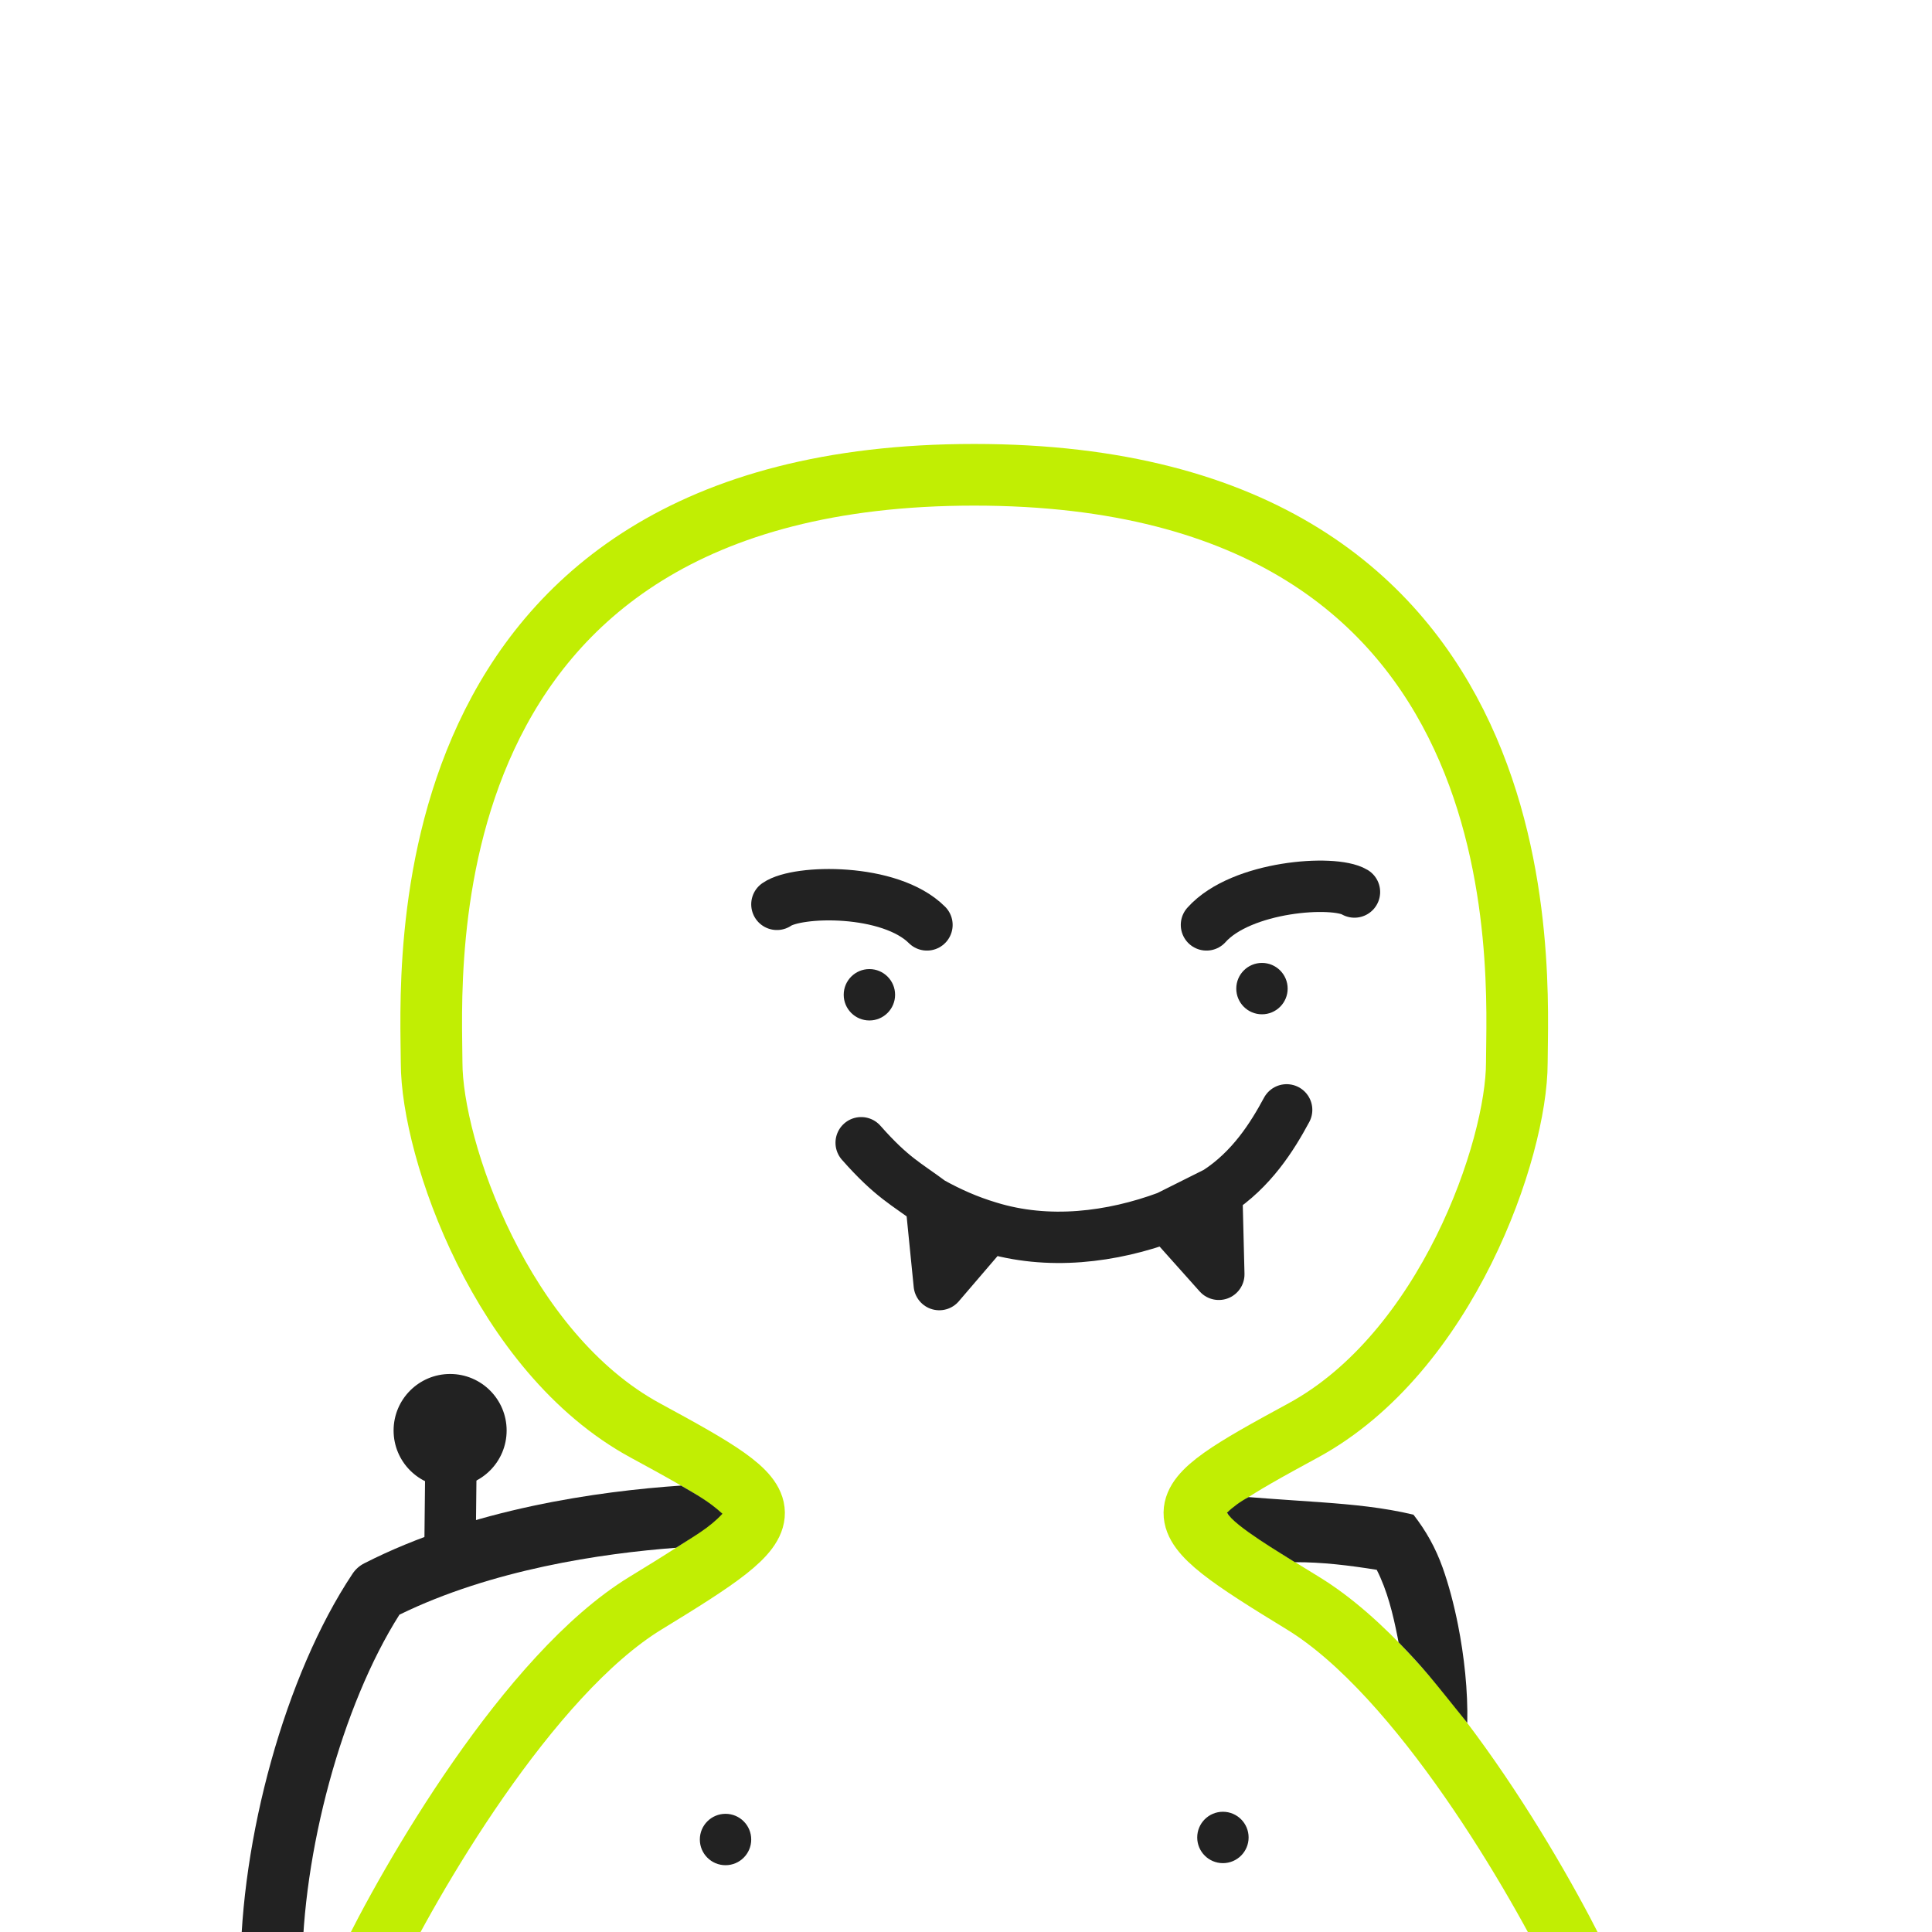
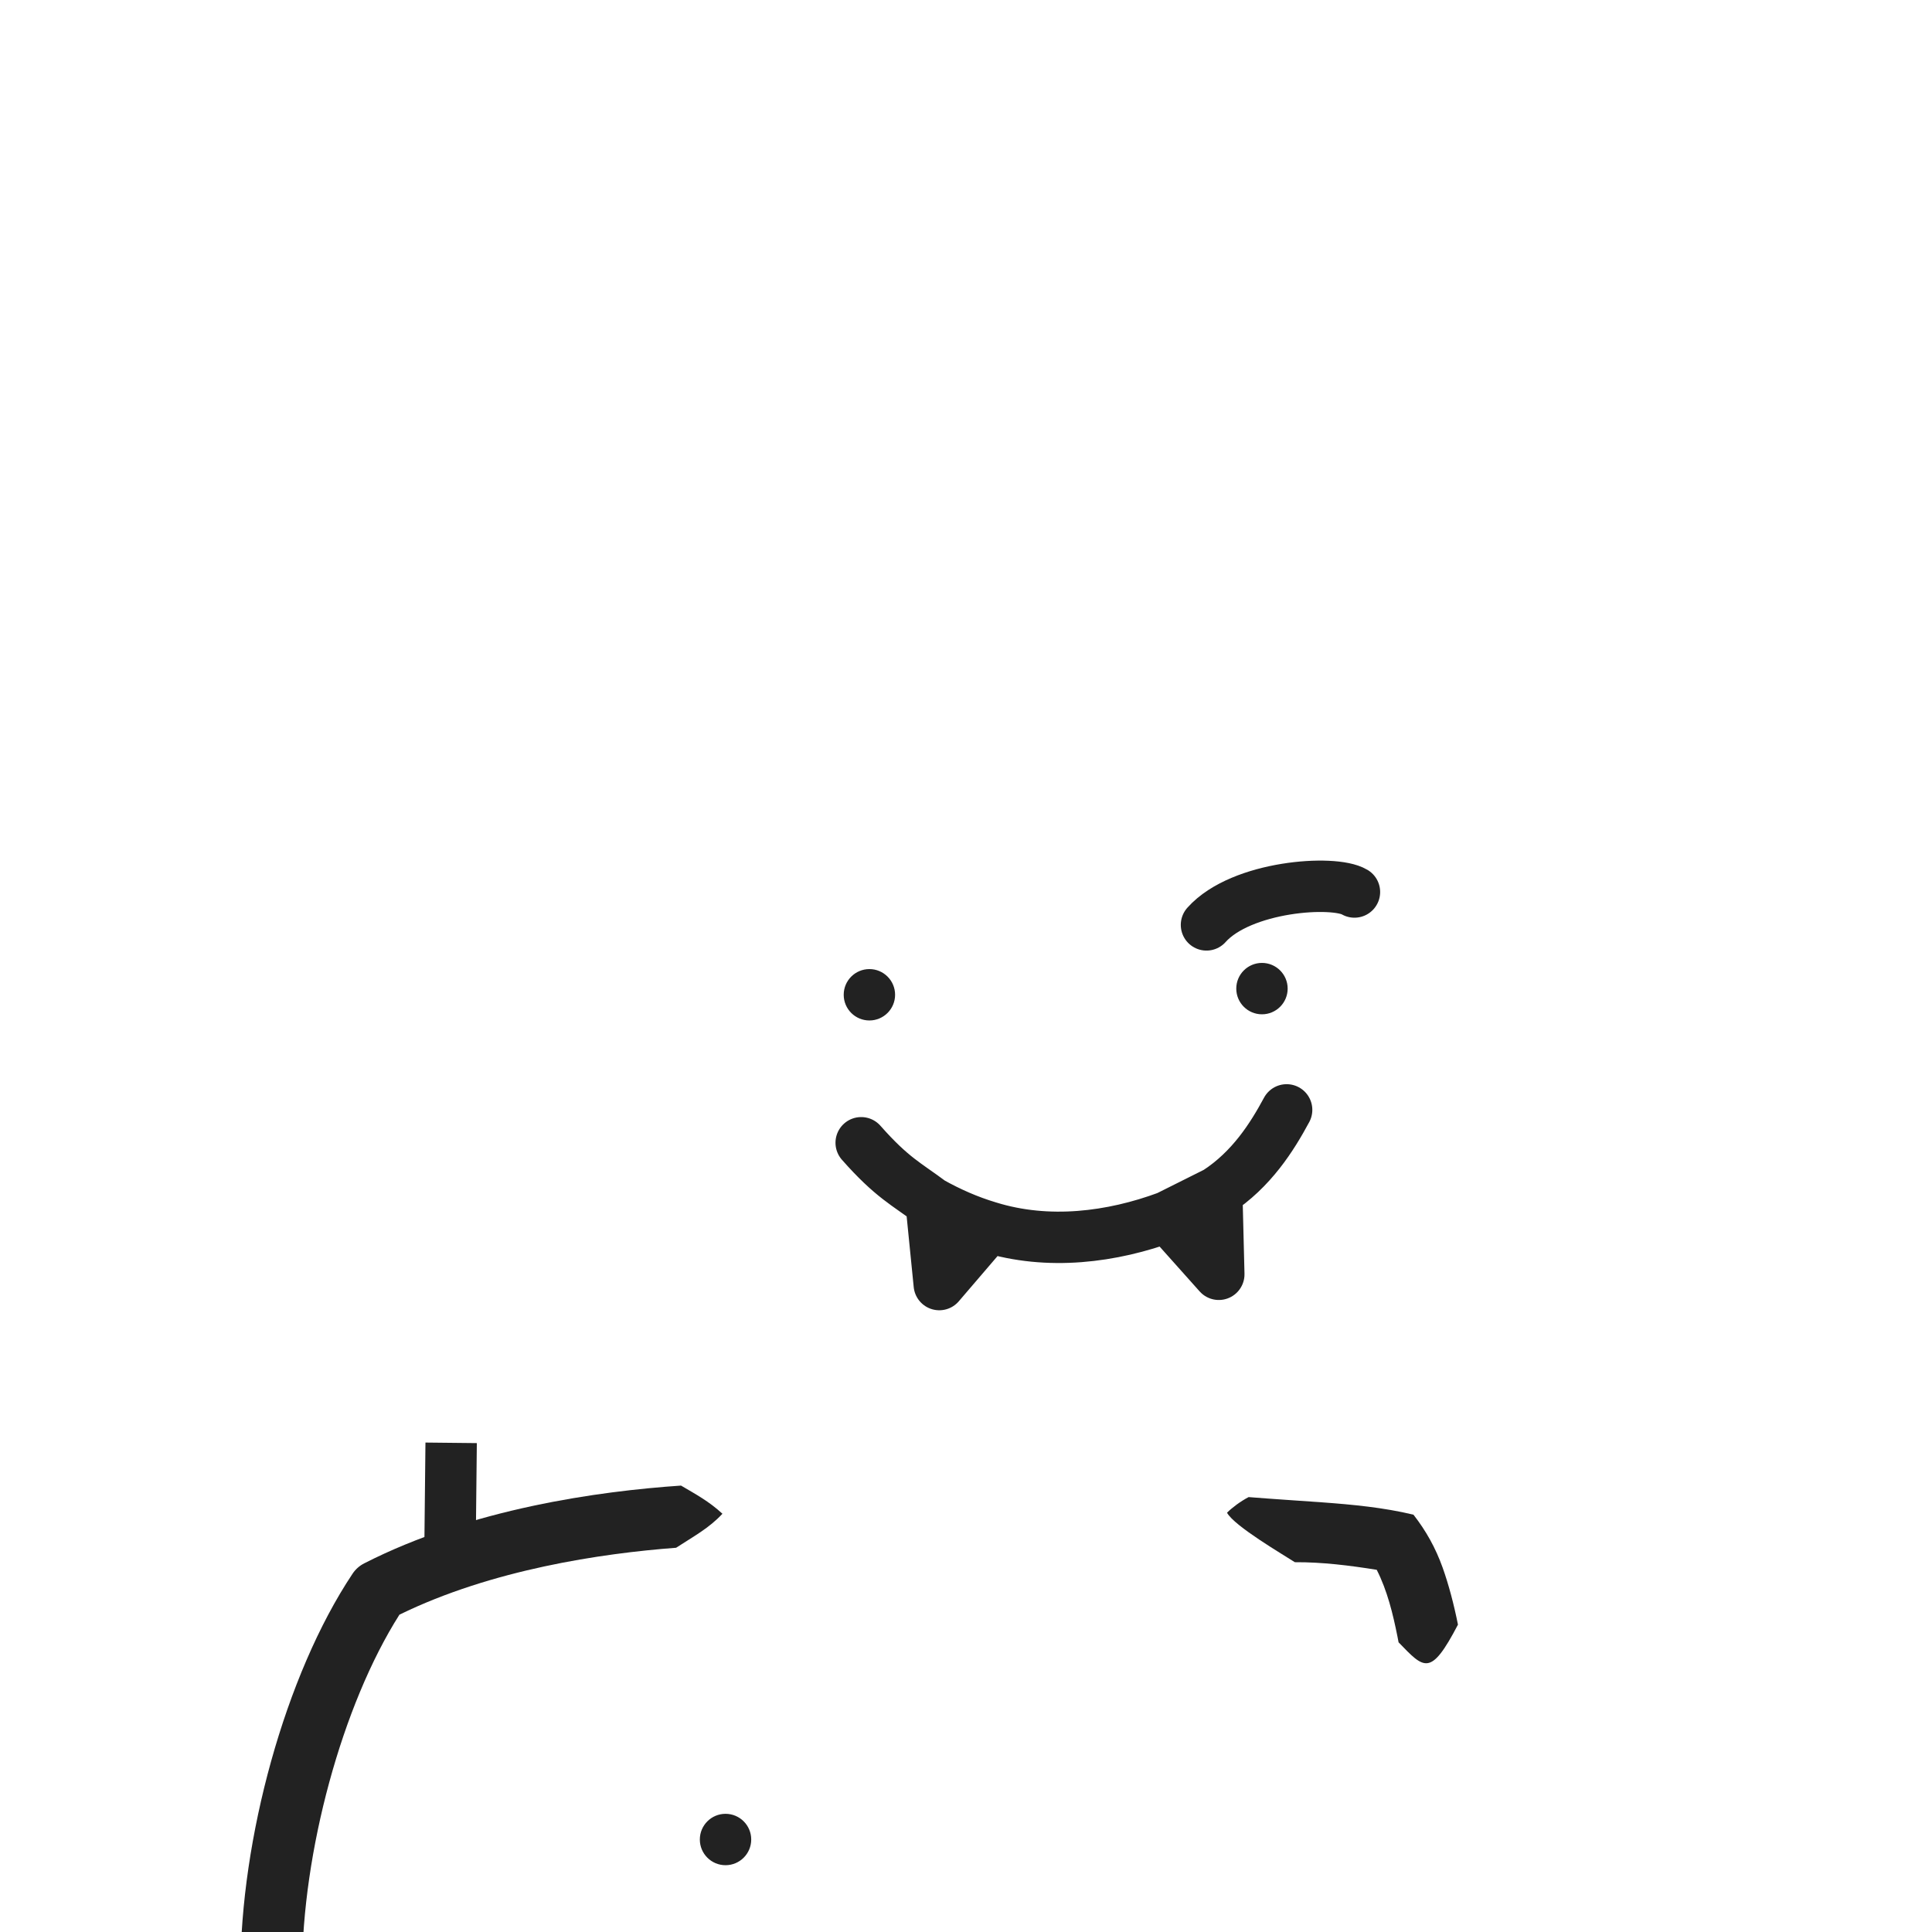
<svg xmlns="http://www.w3.org/2000/svg" width="940" height="940" fill="none">
  <defs>
    <style>path,line{stroke-width:25px}circle,path,ellipse,line,rect{stroke-linejoin:round;shape-rendering:geometricPrecision}rect,.mJ{stroke-linejoin:miter !important}.bg{fill:#fff;fill-opacity:.01}.nS{stroke:none !important}.r{stroke-linejoin:round;stroke-linecap:round}.eO{fill-rule:evenodd;clip-rule:evenodd}.s0{stroke-width:25px}.s1{stroke-width:10px}.s2{stroke-width:20px}.s3{stroke-width:30px}.s4{stroke-width:31px}.i{r:12px}</style>
  </defs>
  <g filter="url(#bg1)">
    <ellipse cx="102" cy="575" rx="367" ry="575" class="bg" />
  </g>
  <g filter="url(#bg2)">
    <ellipse cx="837" cy="344" rx="367" ry="596" class="bg" />
  </g>
  <filter id="bg1" x="-385" y="-116" width="975" height="1390" filterUnits="userSpaceOnUse" color-interpolation-filters="sRGB">
    <feFlood flood-opacity="0" result="BackgroundImageFix" />
    <feColorMatrix in="SourceAlpha" type="matrix" values="0 0 0 0 0 0 0 0 0 0 0 0 0 0 0 0 0 0 127 0" result="hardAlpha" />
    <feGaussianBlur stdDeviation="60" />
    <feColorMatrix type="matrix" values="0 0 0 0 0.28 0 0 0 0 0.19 0 0 0 0 0.8  0 0 0 0.06 0" />
  </filter>
  <filter id="bg2" x="350" y="-368" width="975" height="1432" filterUnits="userSpaceOnUse" color-interpolation-filters="sRGB">
    <feFlood flood-opacity="0" result="BackgroundImageFix" />
    <feColorMatrix in="SourceAlpha" type="matrix" values="0 0 0 0 0 0 0 0 0 0 0 0 0 0 0 0 0 0 127 0" result="hardAlpha" />
    <feGaussianBlur stdDeviation="60" />
    <feColorMatrix type="matrix" values="0 0 0 0 0.89 0 0 0 0 0.09 0 0 0 0 0.47 0 0 0 0.06 0" />
  </filter>
  <defs>
    <style>svg{background:#FCFCFC}#b path,#r #i{fill:#FFF}#b path,#r path,#r line,#r circle{stroke:#C1EE03;}#do path,#do line,#do circle{stroke-width:20px;}#do .fB{stroke-width: 0;fill:#C1EE03;}#f circle,#f path,#f line,#f rect{stroke:#222;}#f .fB{fill:#222}#s circle,#s path,#s line{stroke:#222;}#s .fB{fill:#222}#o circle,#o path,#o ellipse,#o line,#o rect{stroke:#222;}#o .fB{fill:#222}</style>
    <filter id="ds" color-interpolation-filters="sRGB" x="-20%" y="-20%" width="140%" height="140%">
      <feColorMatrix in="SourceAlpha" type="matrix" values="0 0 0 0 0 0 0 0 0 0 0 0 0 0 0 0 0 0 1 0" result="hardAlpha" />
      <feColorMatrix type="matrix" values="0 0 0 0 0     0 0 0 0 0     0 0 0 0 0     0 0 0 0.25 0" />
      <feOffset dx="4" dy="4" />
      <feBlend mode="normal" in="SourceGraphic" result="shape" />
    </filter>
  </defs>
  <g filter="url(#ds)">
    <g id="b">
-       <path class="s3 eO" d="M174 955C195.67 909.8 253.2 810.8 310 776.05C381 732.7 380 730 310 692C240 654 206 555.1 206 513.05C206 471 189 227 470 227C751 227 734 471 734 513.05C734 555.1 700 654 630 692C560 730 559 732.7 630 776.05C686.8 810.8 744.3 909.8 766 955H174ZM174 955H765" />
-     </g>
+       </g>
    <g id="s">
      <line x1="215.5" y1="698" x2="215" y2="745" />
-       <circle cx="215" cy="692" r="27" class="fB" />
      <path class="fB eO nS" d="M190.35 781.6C235.29 759.65 288.55 751.8 324.95 749.05C333.5 743.5 341 739.5 347.5 732.5C341 726.5 334.5 723 327.35 718.8C287.6 721.5 225.4 730 173.2 756.637C170.9 757.81 168.94 759.54 167.52 761.7C134.63 811.02 113 891.02 113 955L143 955C143 897.43 162.38 825.62 190.35 781.6Z" />
-       <path class="fB eO nS" d="M593 732C595.5 729.5 599.5 726.5 603.5 724.4C615.35 725.35 627.5 726.1 639.2 726.95C654.2 728.05 669.05 729.45 683.7 732.95C689.9 740.9 694.5 749.2 697.9 758.7C700.85 767 703.38 776.52 705.36 786.46C708.39 801.7 710.25 818.71 709.89 834.26C692 812 689 808 676.46 795.05C676.29 794.14 676.12 793.22 675.94 792.32C673.74 781.28 670.97 769.87 665.84 759.78C652.68 757.67 639.29 756 626 756.08C620.5 752.5 596.5 738.5 593 732Z" />
+       <path class="fB eO nS" d="M593 732C595.5 729.5 599.5 726.5 603.5 724.4C615.35 725.35 627.5 726.1 639.2 726.95C654.2 728.05 669.05 729.45 683.7 732.95C689.9 740.9 694.5 749.2 697.9 758.7C700.85 767 703.38 776.52 705.36 786.46C692 812 689 808 676.46 795.05C676.29 794.14 676.12 793.22 675.94 792.32C673.74 781.28 670.97 769.87 665.84 759.78C652.68 757.67 639.29 756 626 756.08C620.5 752.5 596.5 738.5 593 732Z" />
    </g>
  </g>
  <g>
    <g id="f" filter="url(#ds)">
      <circle class="fB i" cx="419" cy="480" />
      <circle class="fB i" cx="610" cy="477" />
      <path class="r" d="M655 430C645 424 600 427 583 446" />
-       <path class="r" d="M374 436C384 429 429 428 447 446" />
      <path class="r" d="M622 536C615 549 605 565 588 576M415 552C430 569 437 572 449 581M588 576L589 616L564 588M588 576C580 580 572 584 564 588M564 588C537 598 506 602 477 593M477 593L453 621L449 581M477 593C467 590 458 586 449 581" />
    </g>
    <g id="o" filter="url(#ds)">
-       <circle class="fB i" cx="591" cy="890" />
      <circle class="fB i" cx="349" cy="891" />
    </g>
  </g>
</svg>